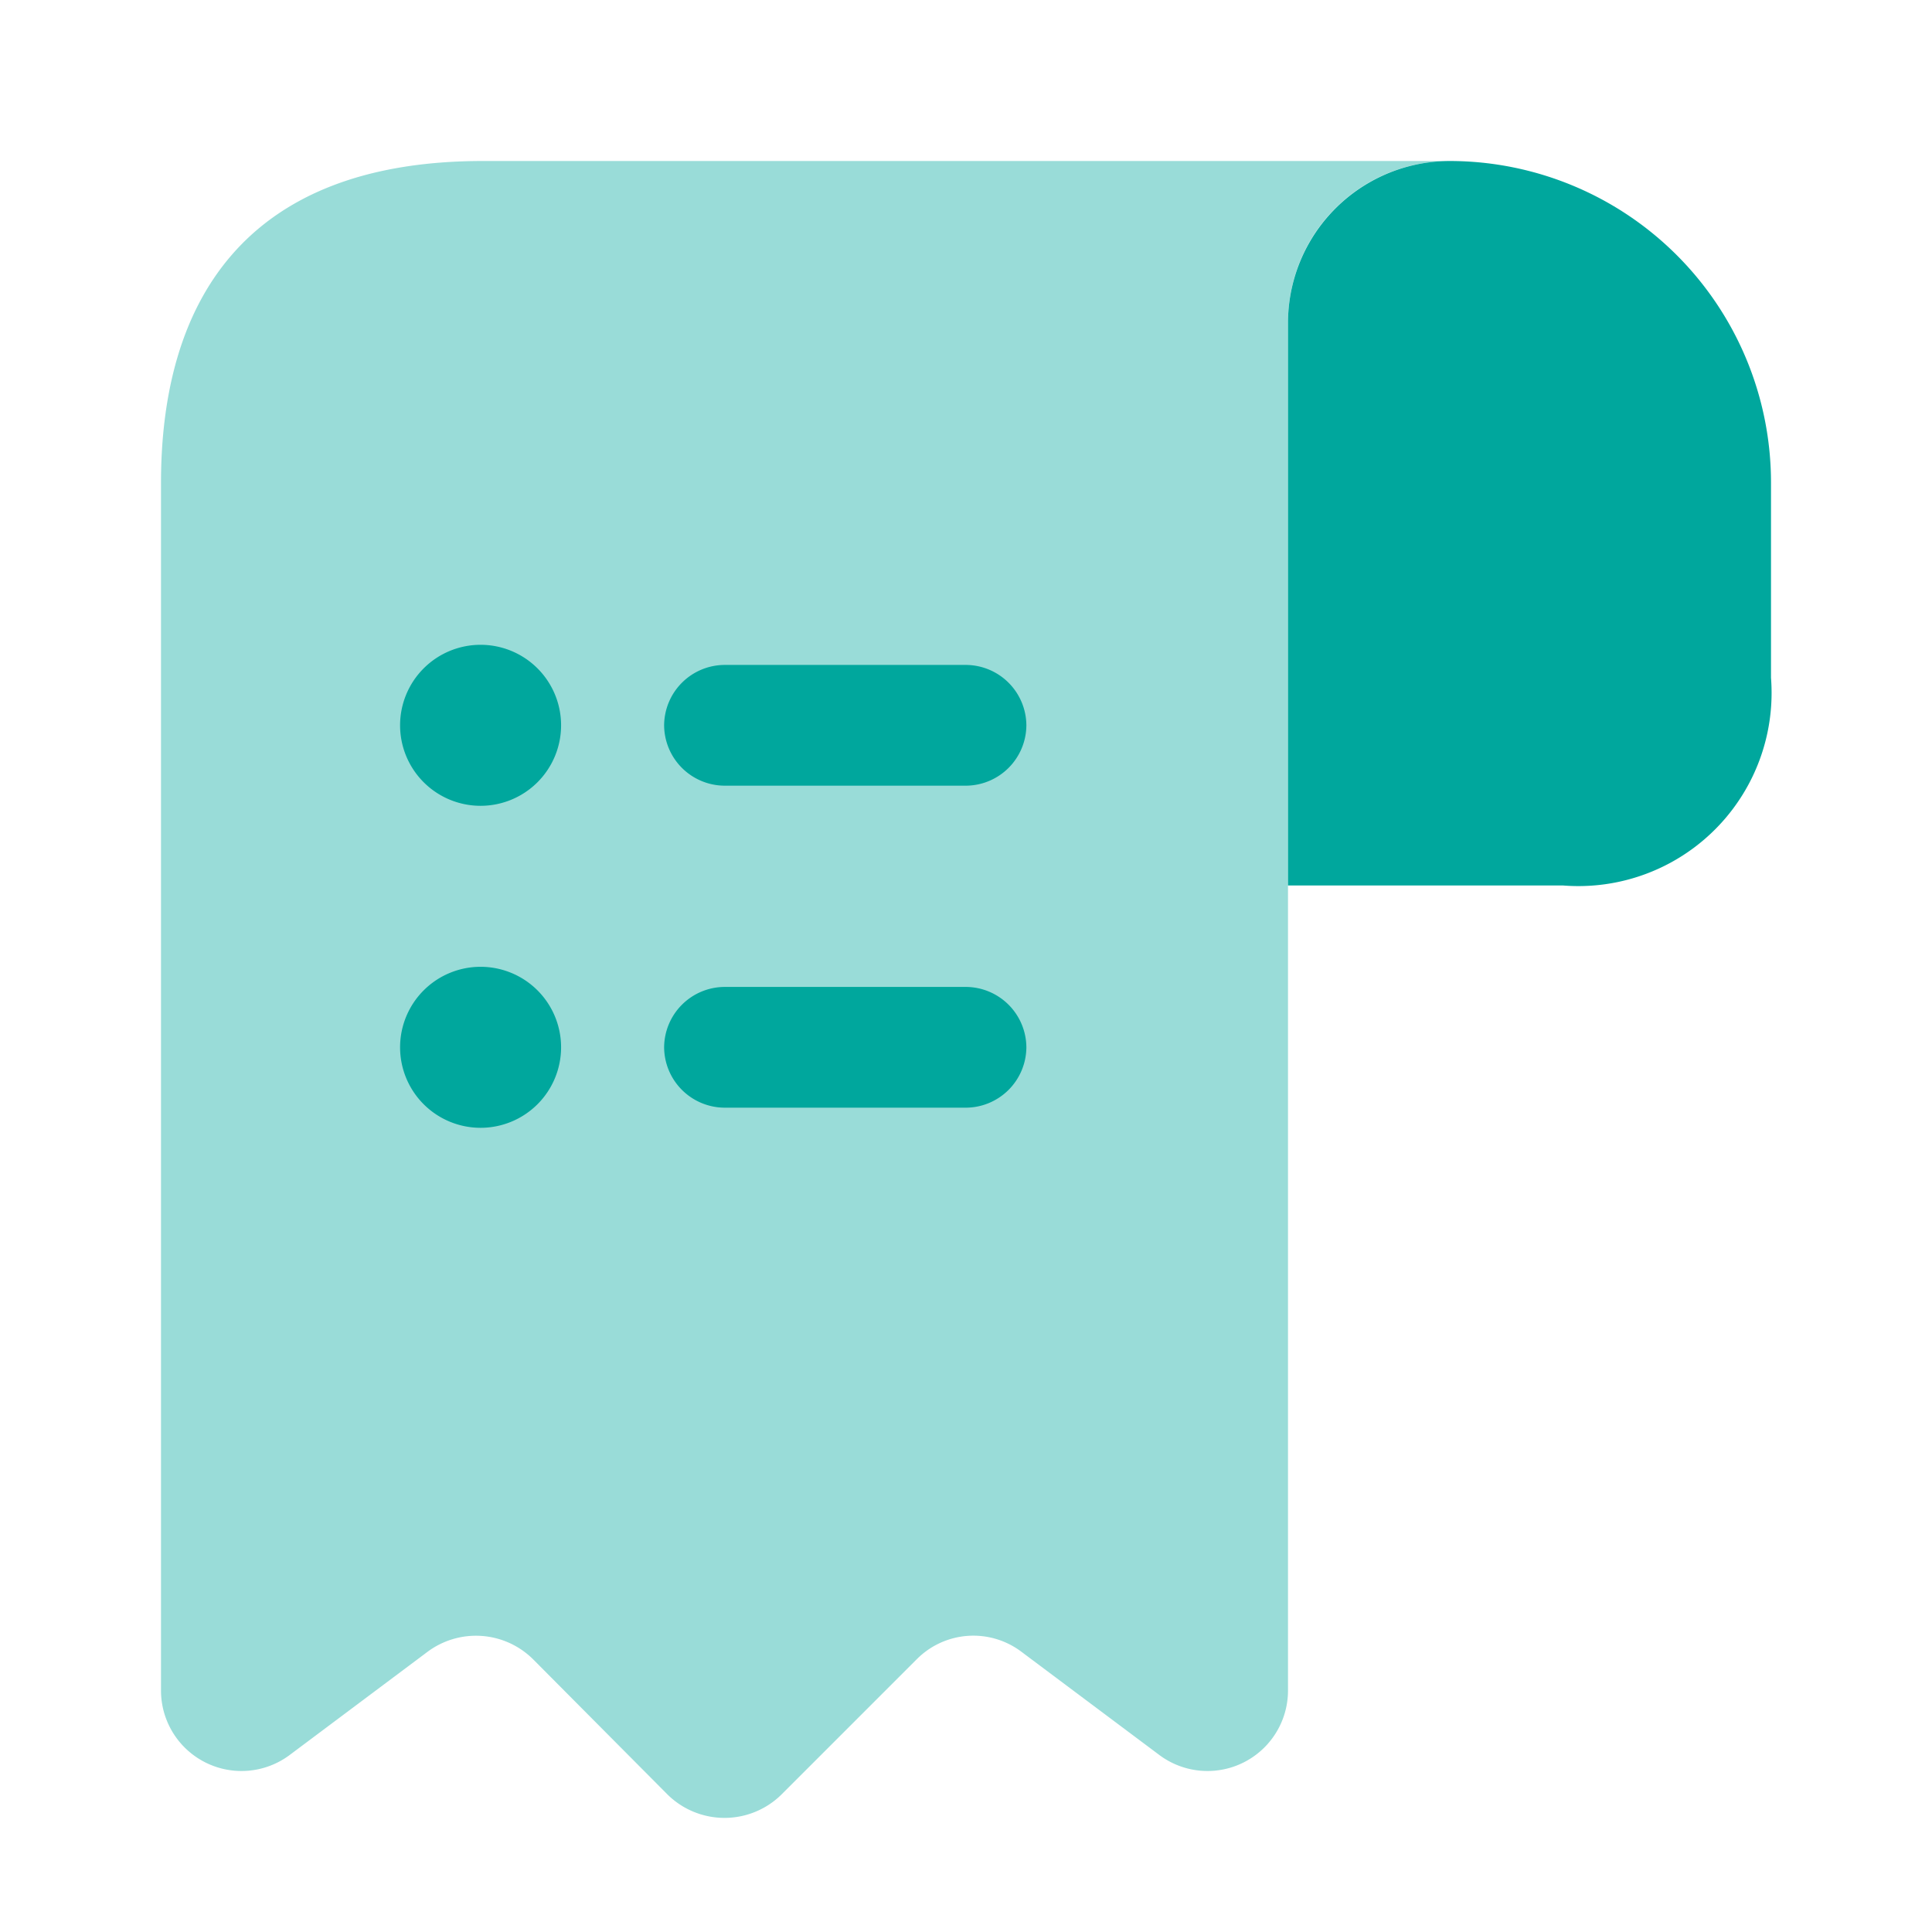
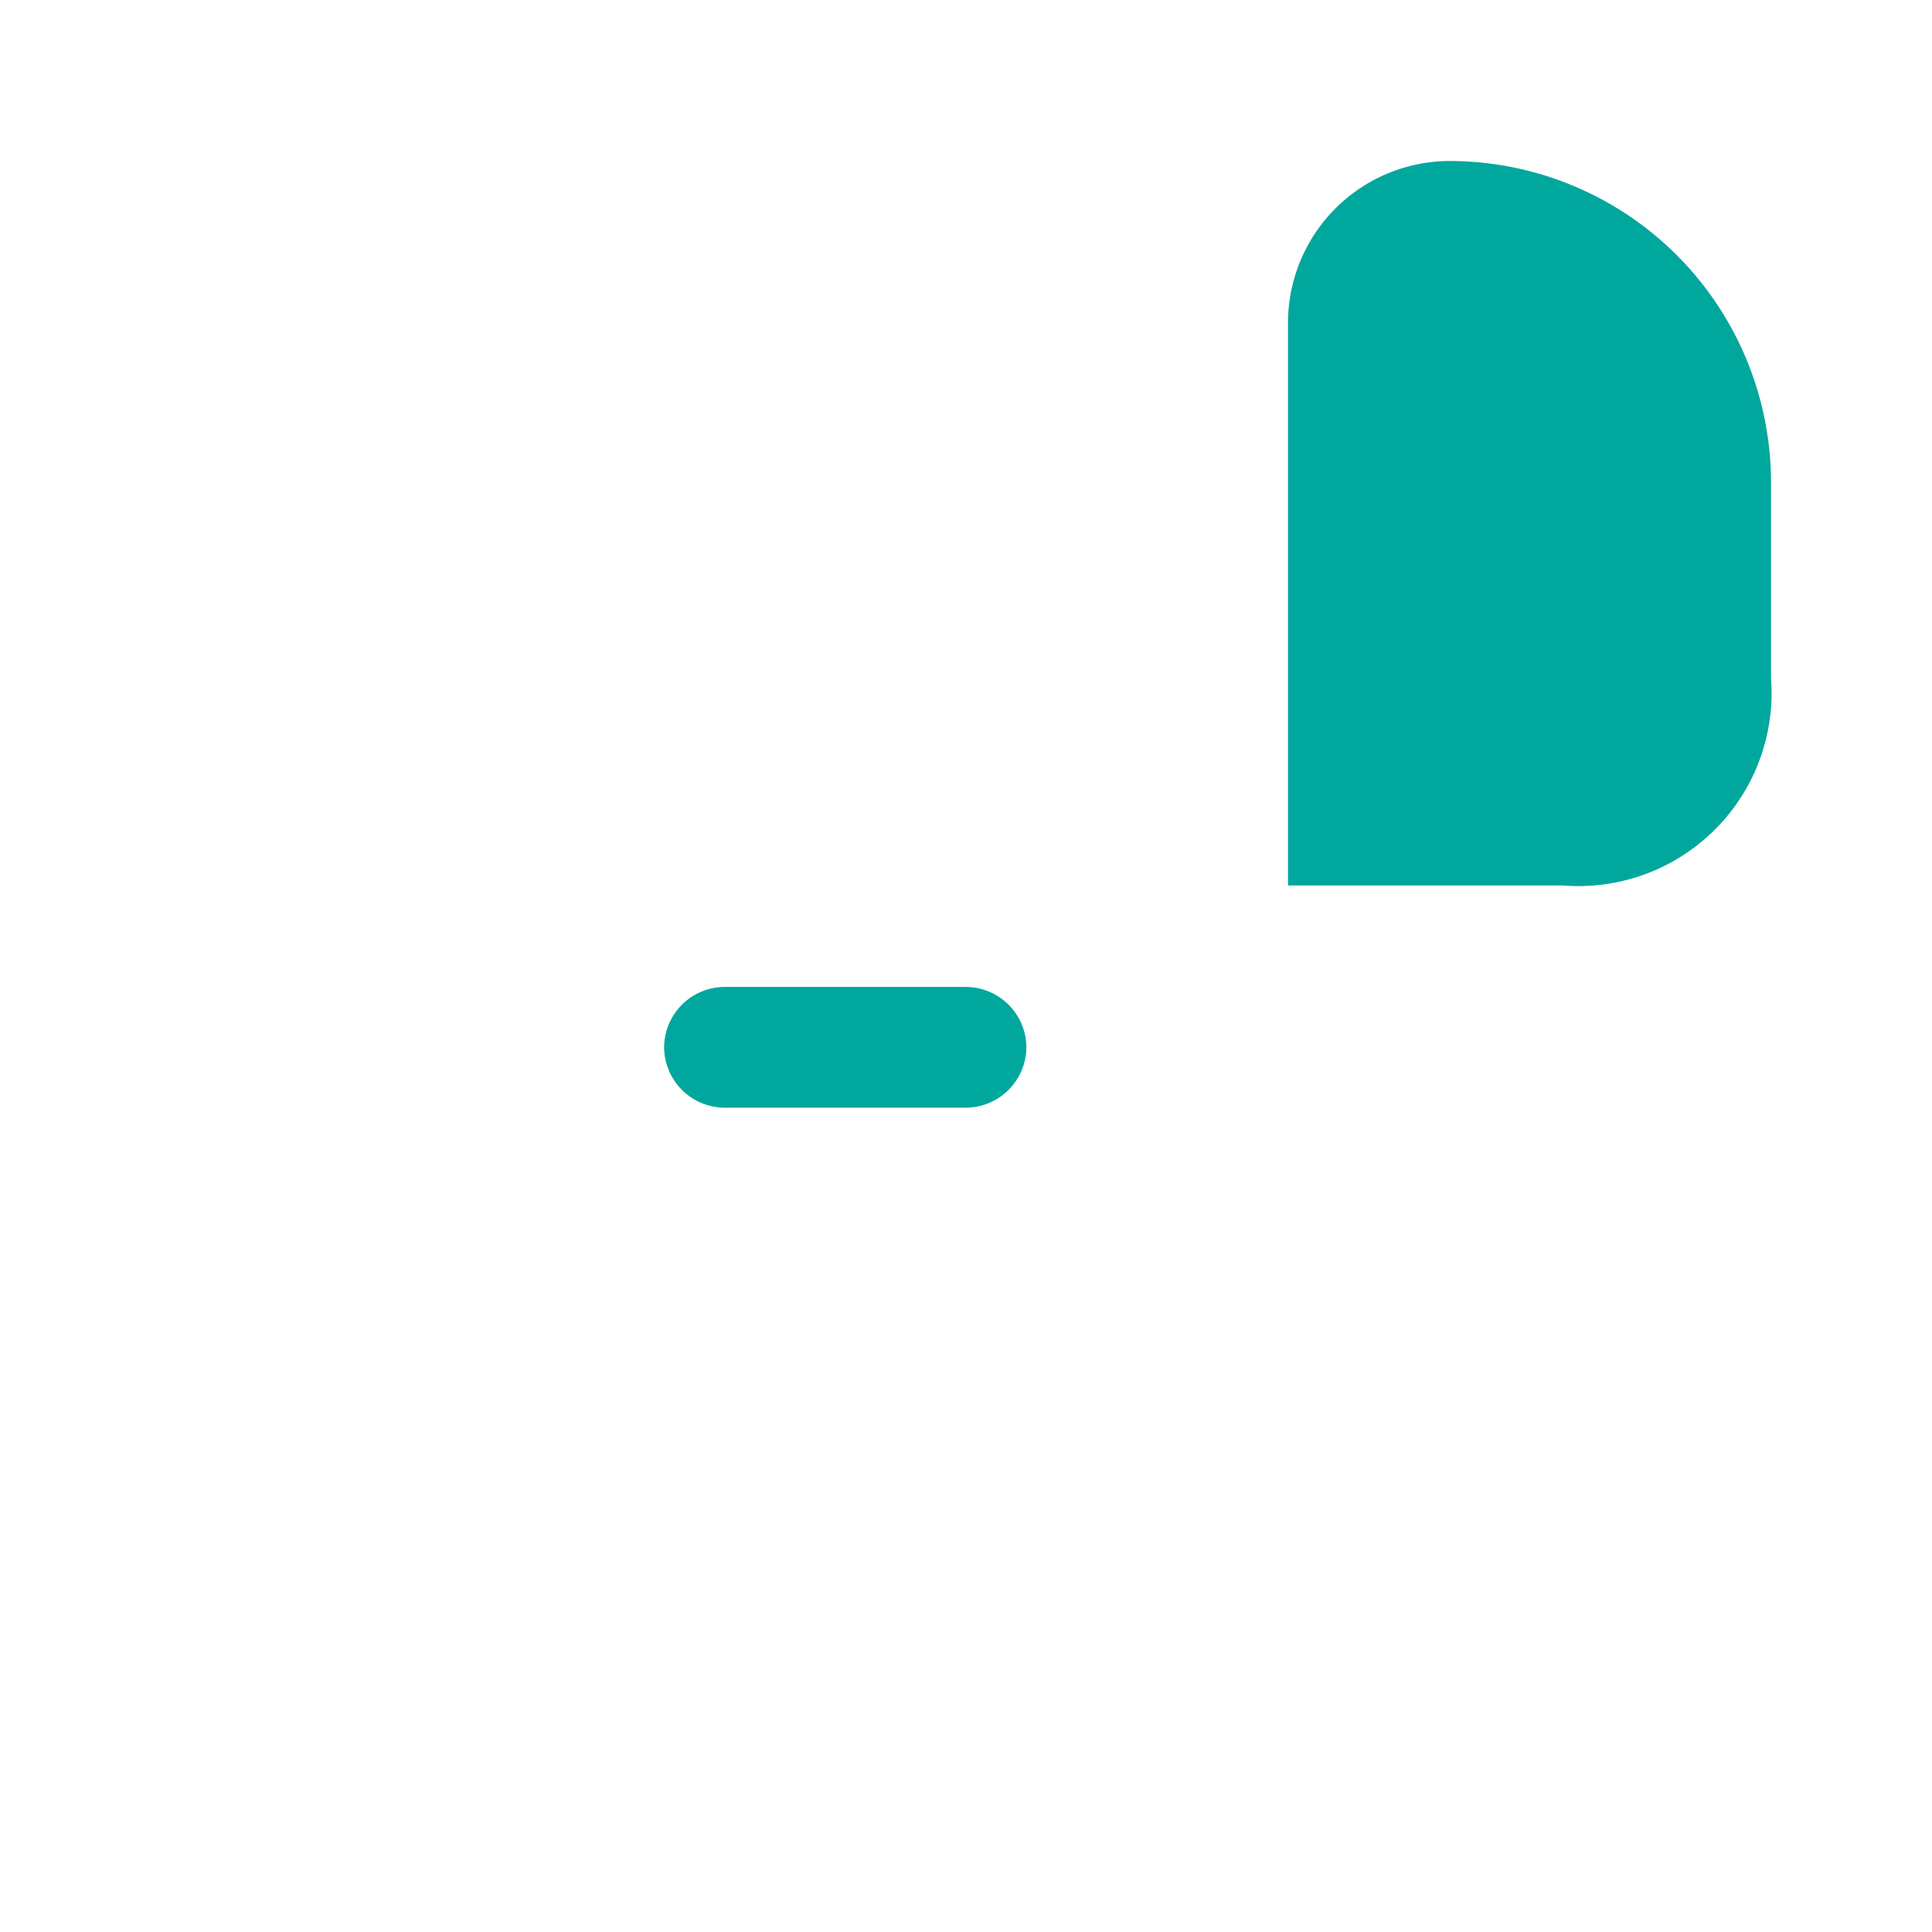
<svg xmlns="http://www.w3.org/2000/svg" width="24" height="24" viewBox="0 0 24 24">
  <g id="Group_134" data-name="Group 134" transform="translate(-1065 -2940)">
    <g id="receipt-item_bulk" data-name="receipt-item/bulk" transform="translate(1065 2940)">
      <g id="vuesax_bulk_receipt-item" data-name="vuesax/bulk/receipt-item">
        <g id="receipt-item">
          <path id="Vector" d="M0,0H24V24H0Z" fill="none" opacity="0" />
          <path id="Vector-2" data-name="Vector" d="M6,4V6.42A2.4,2.4,0,0,1,3.42,9H0V2.01A2.012,2.012,0,0,1,2.02,0,3.995,3.995,0,0,1,6,4Z" transform="translate(16 2)" fill="#00a79d" />
-           <path id="Vector-3" data-name="Vector" d="M0,5V19a1,1,0,0,0,1.6.8l1.71-1.28a1.007,1.007,0,0,1,1.32.1l1.66,1.67a1.008,1.008,0,0,0,1.42,0l1.68-1.68a.991.991,0,0,1,1.3-.09L12.4,19.8A1,1,0,0,0,14,19V2a2.006,2.006,0,0,1,2-2H4C1,0,0,1.79,0,4Z" transform="translate(2 2)" fill="#00a79d" opacity="0.4" />
          <g id="Group">
            <path id="Vector-4" data-name="Vector" d="M3.75,0h-3A.755.755,0,0,0,0,.75a.755.755,0,0,0,.75.75h3A.755.755,0,0,0,4.5.75.755.755,0,0,0,3.75,0Z" transform="translate(8.25 12.26)" fill="#00a79d" />
-             <path id="Vector-5" data-name="Vector" d="M.75,1.5h3A.755.755,0,0,0,4.5.75.755.755,0,0,0,3.75,0h-3A.755.755,0,0,0,0,.75.755.755,0,0,0,.75,1.5Z" transform="translate(8.25 8.26)" fill="#00a79d" />
-             <path id="Vector-6" data-name="Vector" d="M1,0A1,1,0,1,0,2,1,1,1,0,0,0,1,0Z" transform="translate(4.97 8.01)" fill="#00a79d" />
-             <path id="Vector-7" data-name="Vector" d="M1,0A1,1,0,1,0,2,1,1,1,0,0,0,1,0Z" transform="translate(4.97 12.01)" fill="#00a79d" />
          </g>
        </g>
      </g>
    </g>
  </g>
</svg>